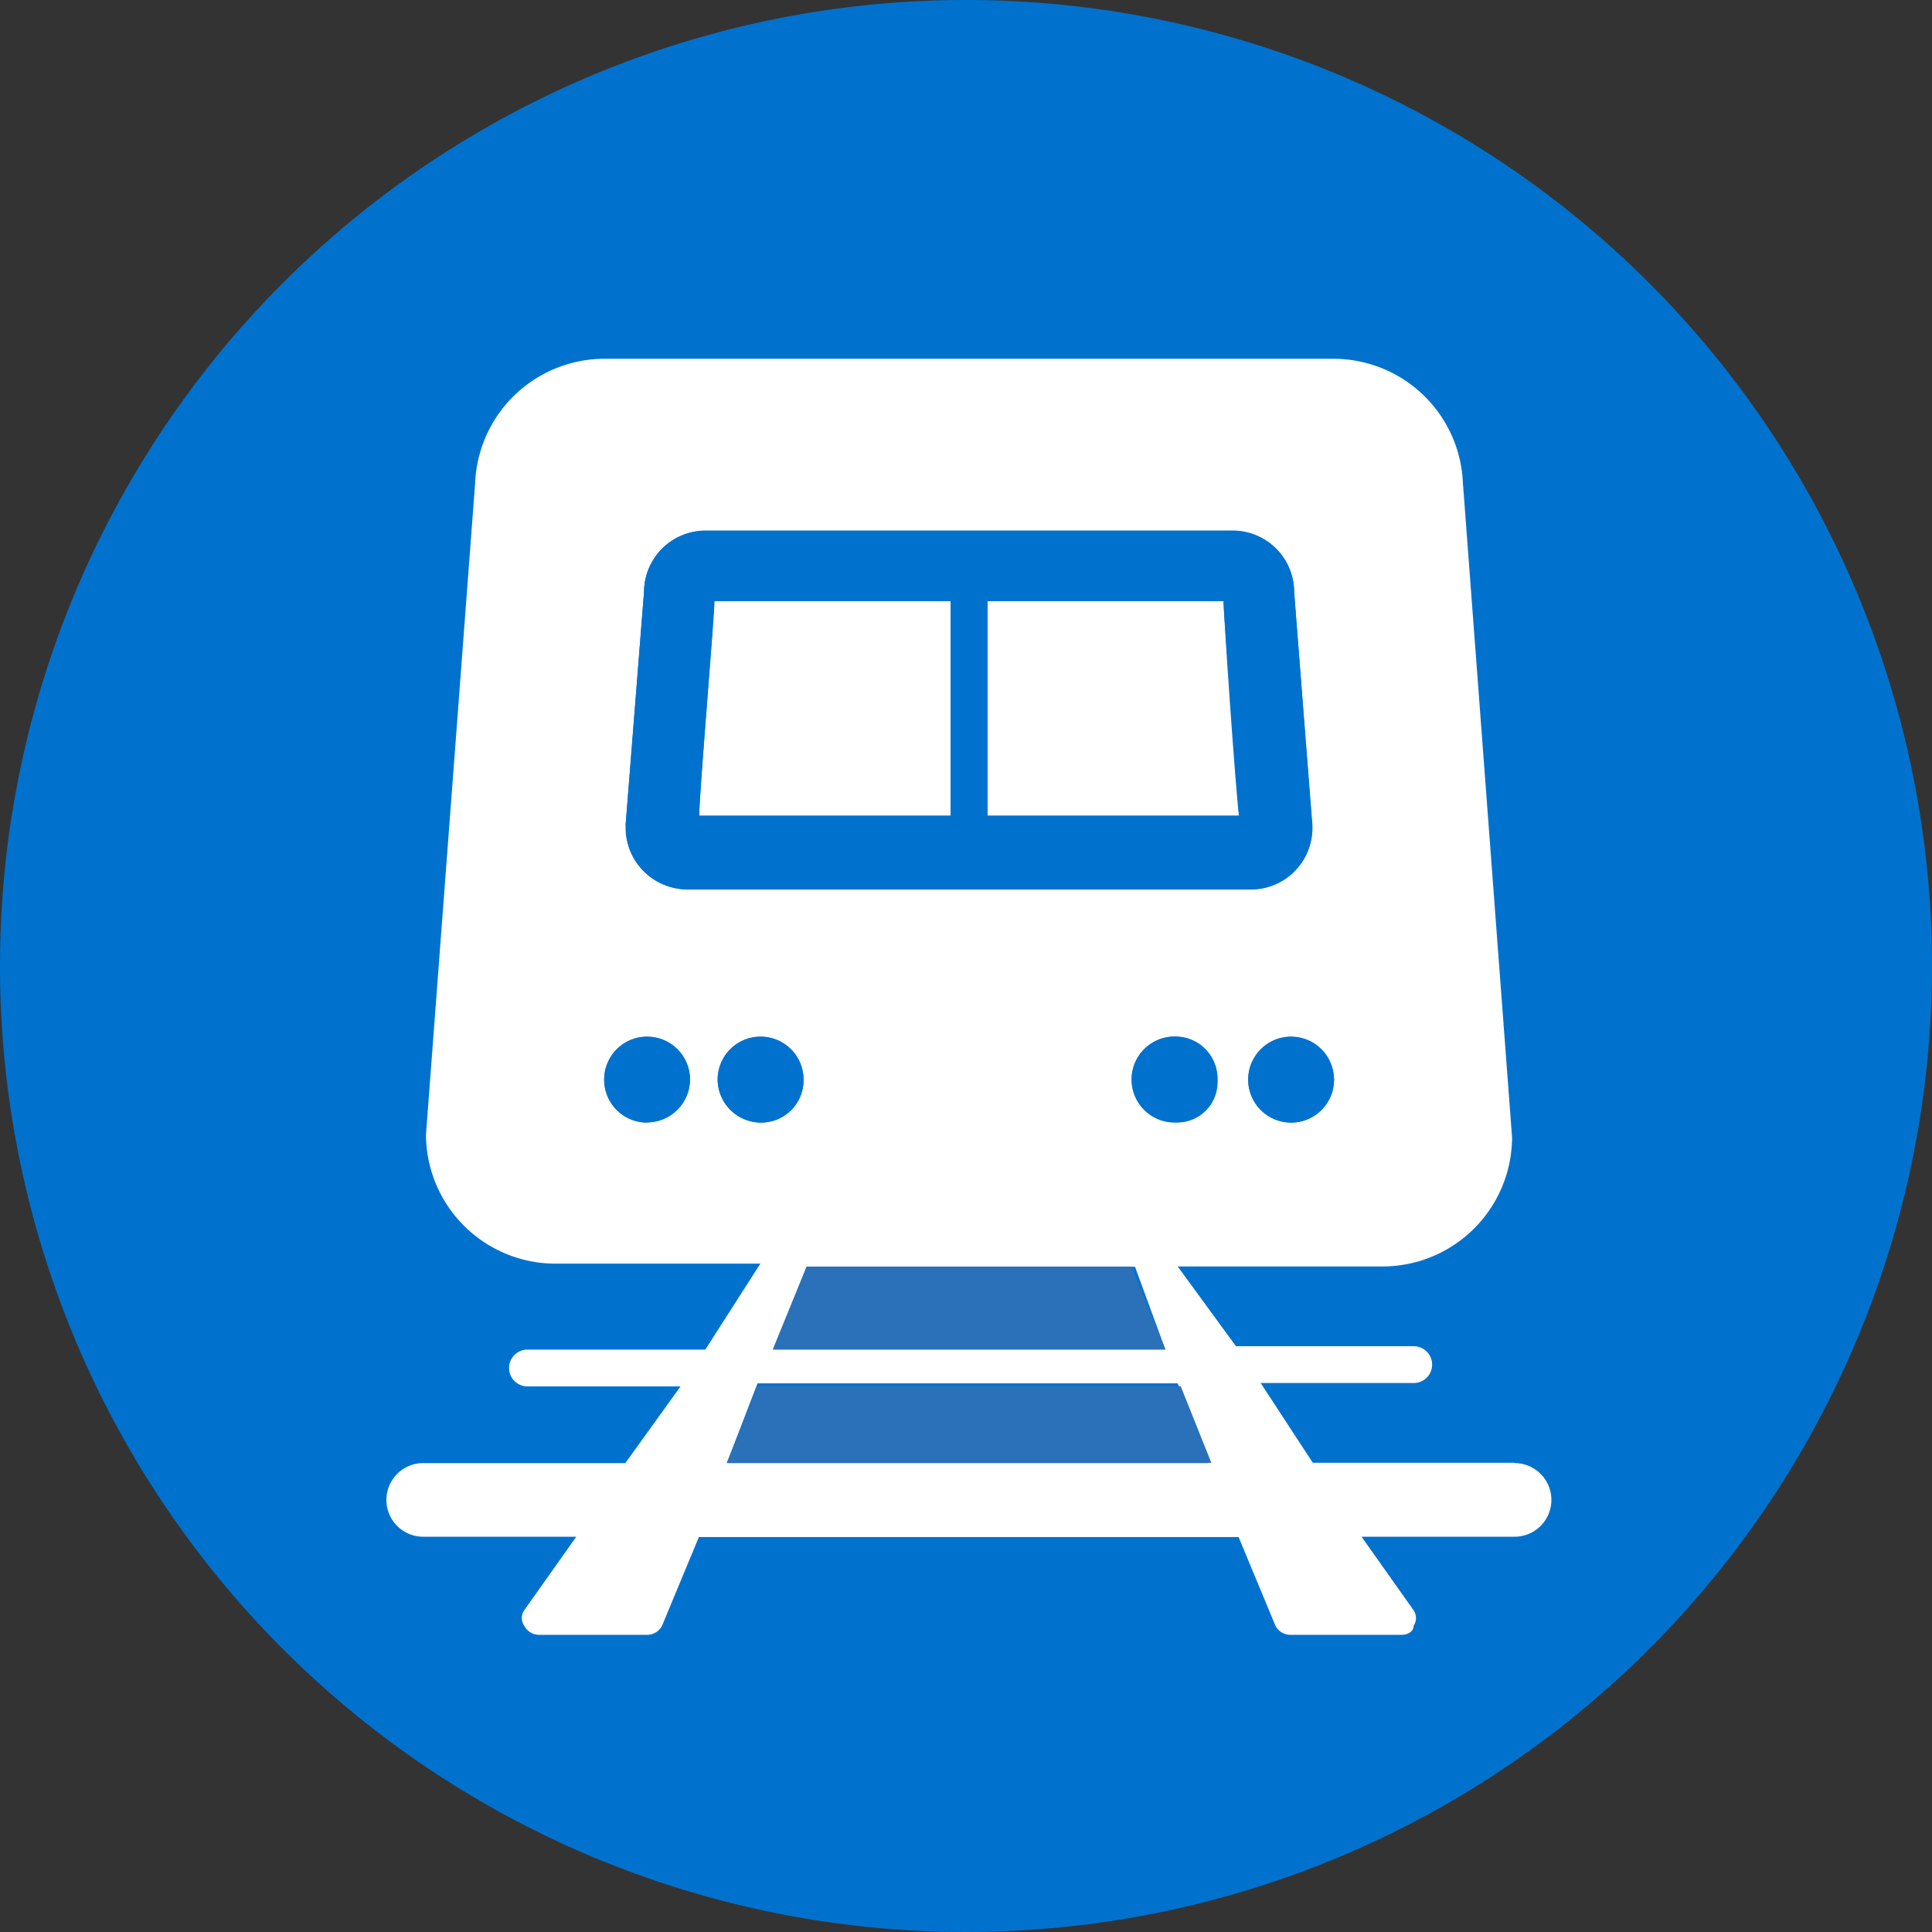
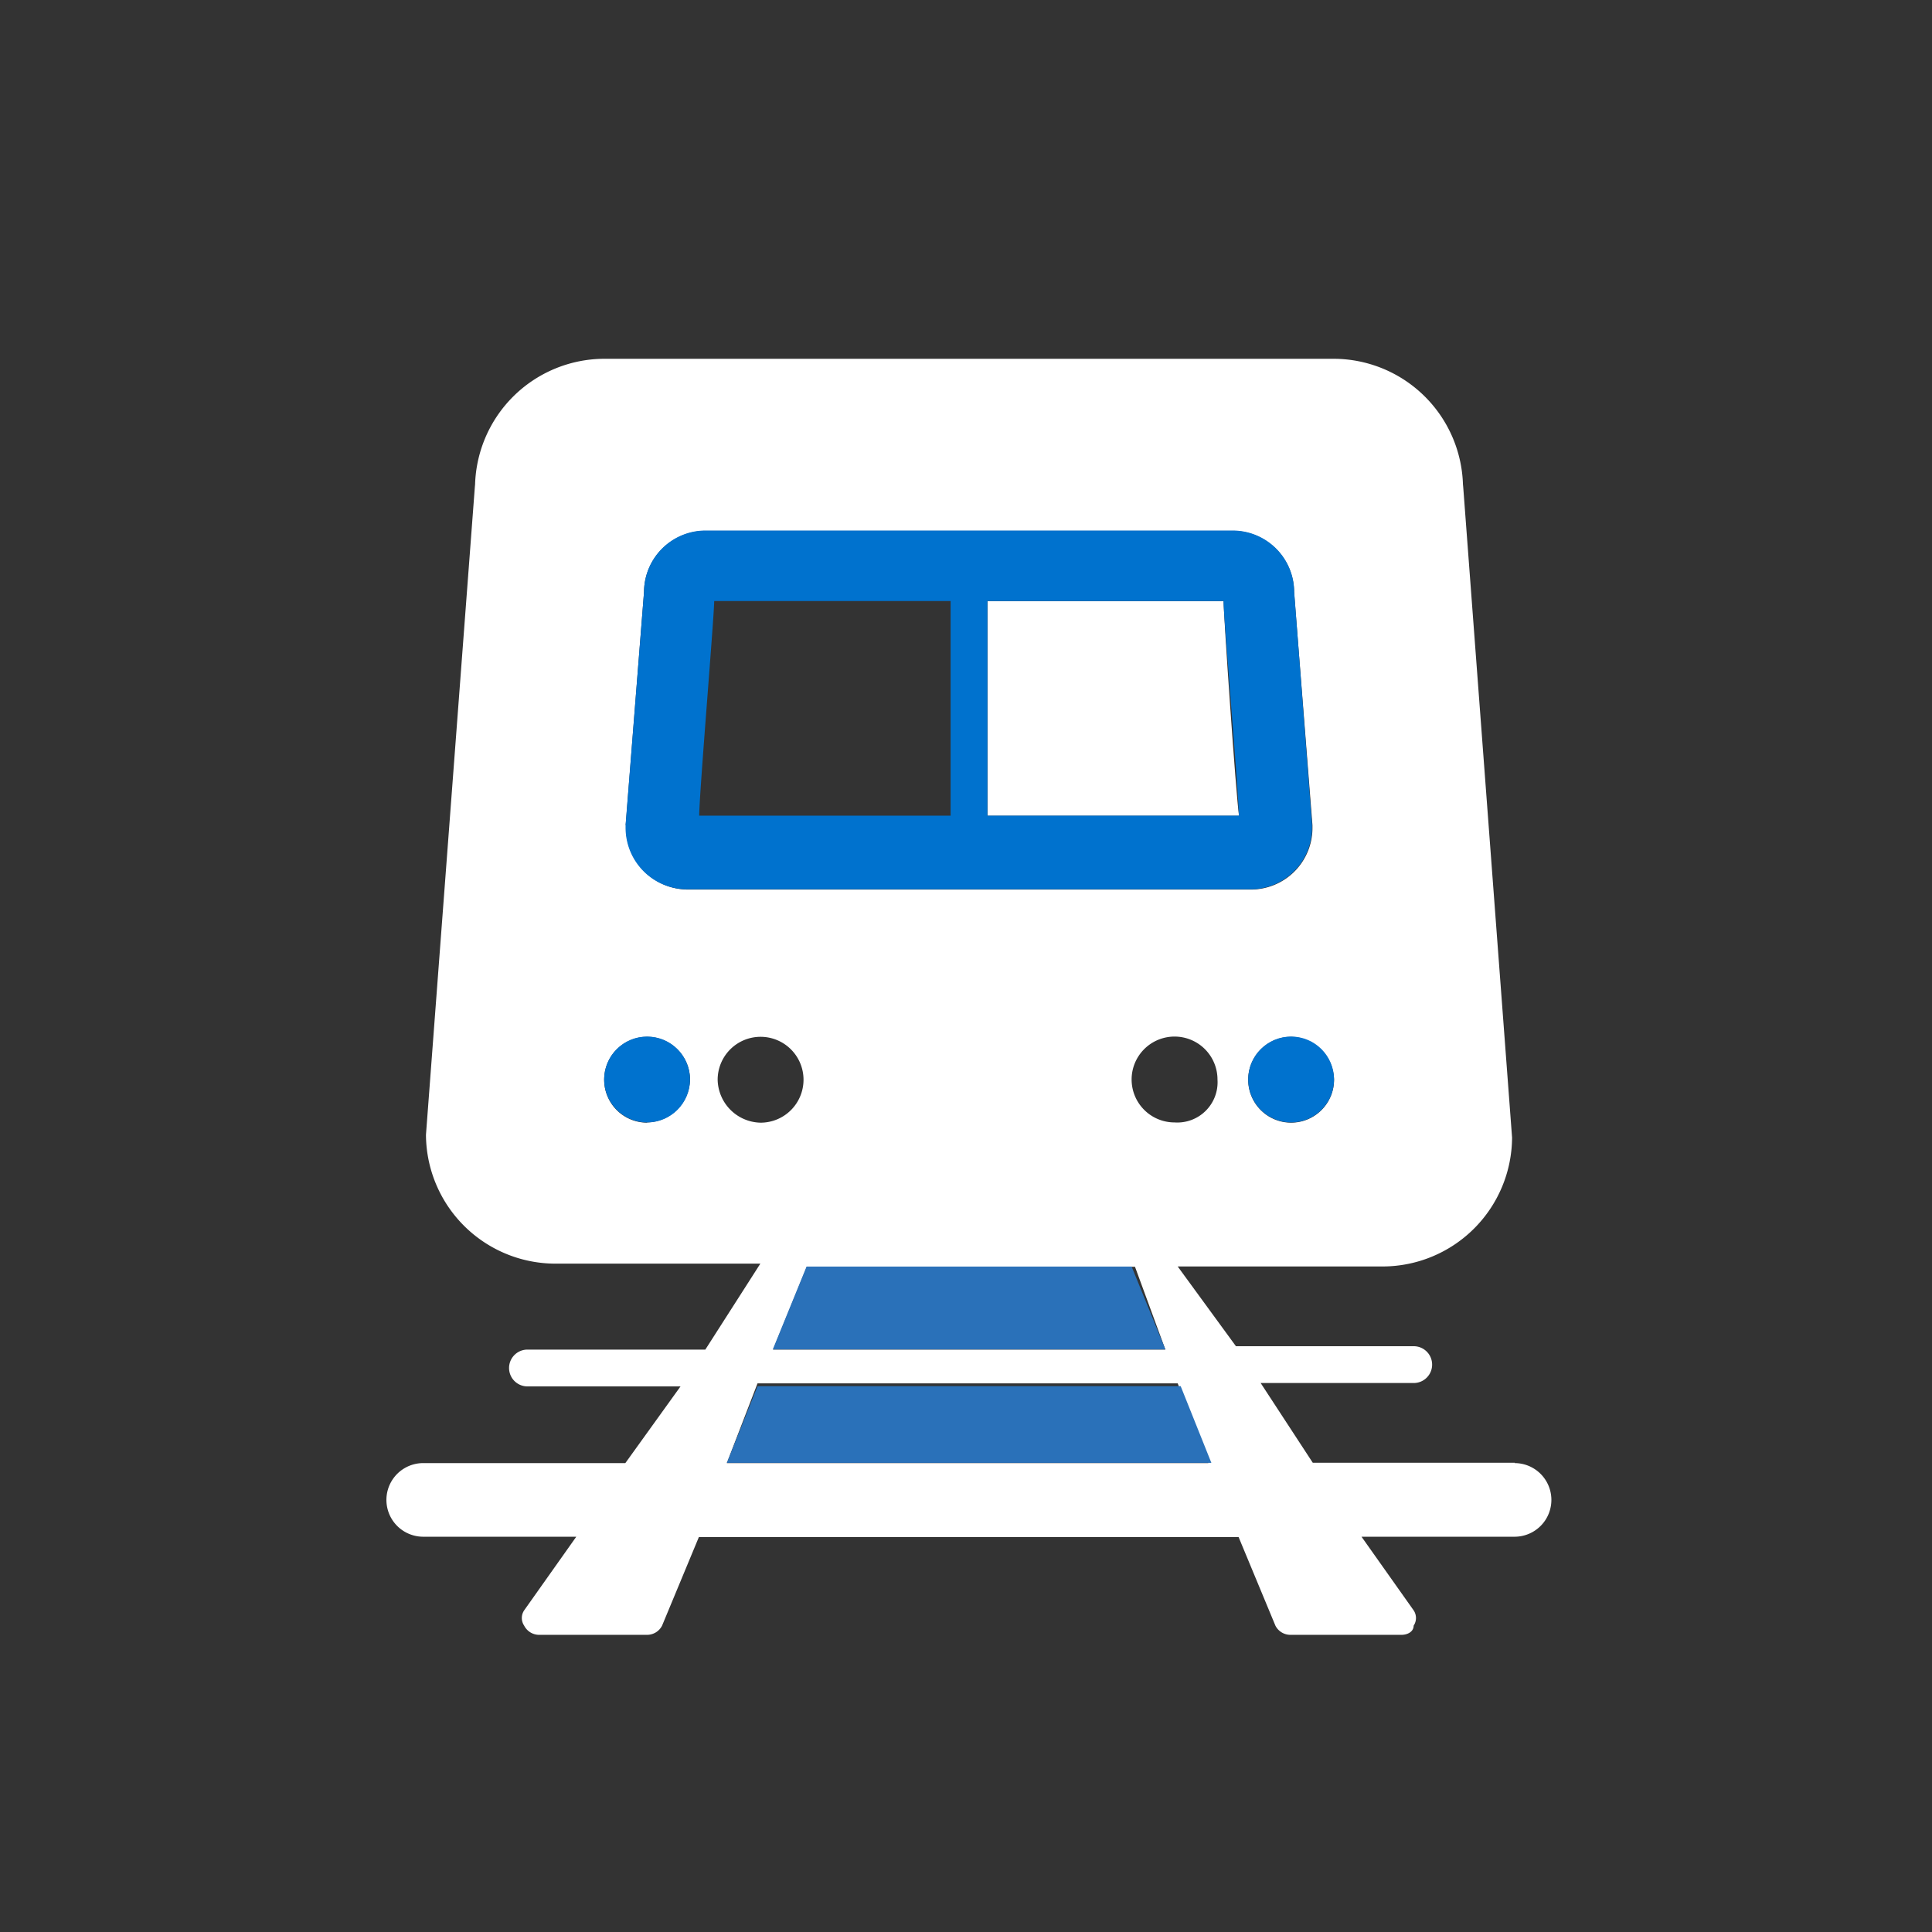
<svg xmlns="http://www.w3.org/2000/svg" viewBox="-7747.984 15507 23.984 23.984">
  <rect x="-7747.984" y="15507" width="23.984" height="23.984" fill="#333333" stroke="none" />
  <defs>
    <style>
      .cls-1 {
        fill: #0072ce;
      }

      .cls-2 {
        fill: #fff;
      }

      .cls-3 {
        fill: #2a71b9;
      }
    </style>
  </defs>
  <g id="Group_6417" data-name="Group 6417" transform="translate(-7772.984 14643)">
-     <path id="Path_9917" data-name="Path 9917" class="cls-1" d="M11.992,0A11.992,11.992,0,1,1,0,11.992,11.992,11.992,0,0,1,11.992,0Z" transform="translate(25 864)" />
    <g id="Group_6416" data-name="Group 6416" transform="translate(29.797 868.454)">
-       <path id="Path_8343" data-name="Path 8343" class="cls-2" d="M25.522,19.6H22.59c0,.19-.19,2.4-.19,2.665h3.122Z" transform="translate(-18.517 -16.592)" />
      <path id="Path_8344" data-name="Path 8344" class="cls-2" d="M34.731,19.6H31.8v2.665h3.122C34.884,22,34.731,19.79,34.731,19.6Z" transform="translate(-24.338 -16.592)" />
      <path id="Path_8345" data-name="Path 8345" class="cls-2" d="M26.21,25.405H23.7l-.647-.99h1.9a.228.228,0,0,0,0-.457H22.746l-.723-.99h2.551a1.609,1.609,0,0,0,1.6-1.6h0l-.609-8.109V13.3a1.609,1.609,0,0,0-1.6-1.6H14.9a1.609,1.609,0,0,0-1.6,1.6v-.038l-.609,8.071h0a1.609,1.609,0,0,0,1.6,1.6h2.551L16.159,24H13.951a.228.228,0,0,0,0,.457h1.9l-.685.952H12.657a.457.457,0,1,0,0,.914h1.9l-.647.914a.17.17,0,0,0,0,.19.209.209,0,0,0,.19.114h1.332a.209.209,0,0,0,.19-.114l.457-1.1h6.7l.457,1.1a.209.209,0,0,0,.19.114H24.8c.076,0,.152-.038.152-.114a.17.17,0,0,0,0-.19l-.647-.914h1.9a.457.457,0,0,0,0-.914ZM21.984,21.18a.533.533,0,1,1,.533-.533A.5.5,0,0,1,21.984,21.18ZM21.87,24H17l.419-1.028h4.074Zm2.094-3.35a.533.533,0,1,1-.533-.533A.544.544,0,0,1,23.964,20.647Zm-8.794-3.16.228-2.893a.764.764,0,0,1,.761-.761h6.548a.764.764,0,0,1,.761.761l.228,2.893v.038a.764.764,0,0,1-.761.761h-7a.773.773,0,0,1-.761-.8Zm.266,3.693a.533.533,0,1,1,.533-.533A.544.544,0,0,1,15.436,21.18Zm.876-.533a.533.533,0,1,1,.533.533A.544.544,0,0,1,16.312,20.647Zm.114,4.759.381-.99h5.216l.381.99Z" transform="translate(-12.2 -11.7)" />
      <path id="Path_8346" data-name="Path 8346" class="cls-1" d="M20.761,21.754h7a.764.764,0,0,0,.761-.761v-.038L28.3,18.061a.764.764,0,0,0-.761-.761H20.99a.764.764,0,0,0-.761.761L20,20.955v.038A.764.764,0,0,0,20.761,21.754Zm3.731-3.579h2.931c0,.19.19,2.4.19,2.665H24.492Zm-3.388,0h2.931v2.665H20.914C20.914,20.574,21.1,18.366,21.1,18.176Z" transform="translate(-17.031 -15.168)" />
      <circle id="Ellipse_3750" data-name="Ellipse 3750" class="cls-1" cx="0.533" cy="0.533" r="0.533" transform="translate(2.703 8.414)" />
-       <path id="Path_8347" data-name="Path 8347" class="cls-1" d="M37.033,33.8a.533.533,0,1,0,.533.533A.52.52,0,0,0,37.033,33.8Z" transform="translate(-27.249 -25.386)" />
      <circle id="Ellipse_3751" data-name="Ellipse 3751" class="cls-1" cx="0.533" cy="0.533" r="0.533" transform="translate(10.698 8.414)" />
-       <path id="Path_8348" data-name="Path 8348" class="cls-1" d="M24.066,34.333a.533.533,0,1,0-.533.533A.52.52,0,0,0,24.066,34.333Z" transform="translate(-18.888 -25.386)" />
      <path id="Path_8349" data-name="Path 8349" class="cls-3" d="M25.219,41.3,24.8,42.328h4.873L29.254,41.3Z" transform="translate(-20.003 -30.031)" />
      <path id="Path_8350" data-name="Path 8350" class="cls-3" d="M23.681,45.2l-.381.952h6.015l-.381-.952Z" transform="translate(-19.074 -32.446)" />
    </g>
  </g>
</svg>